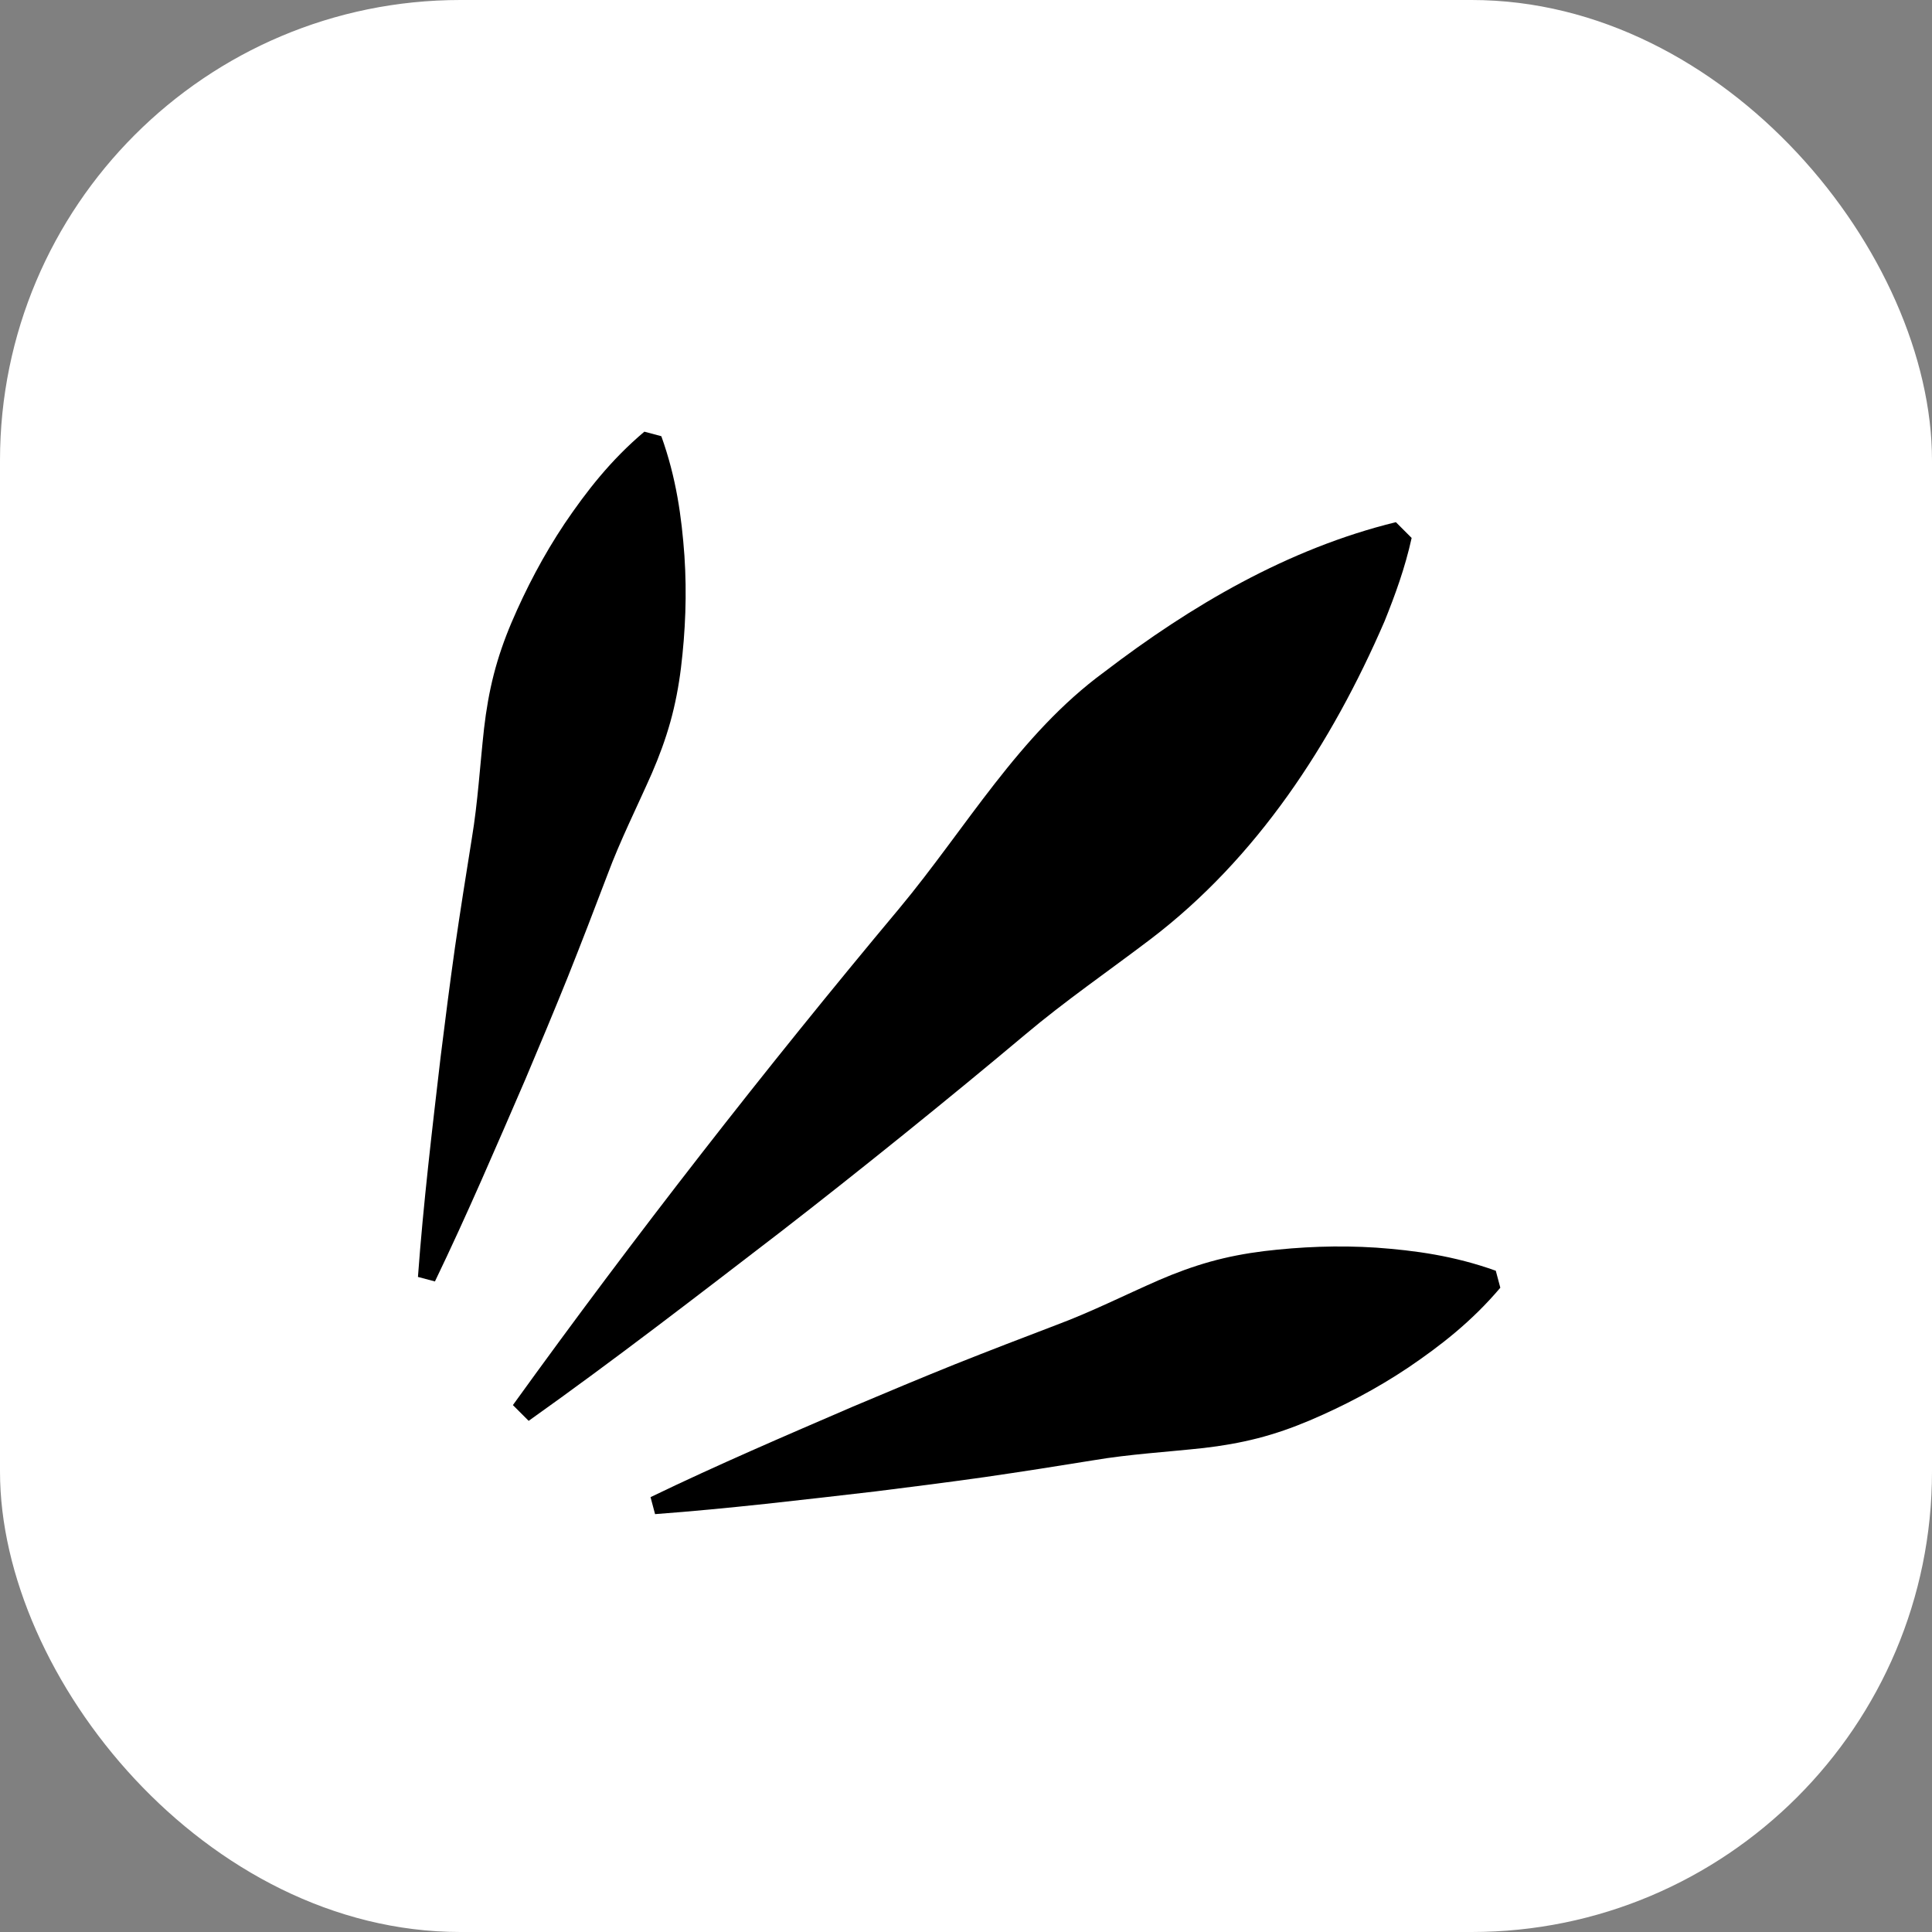
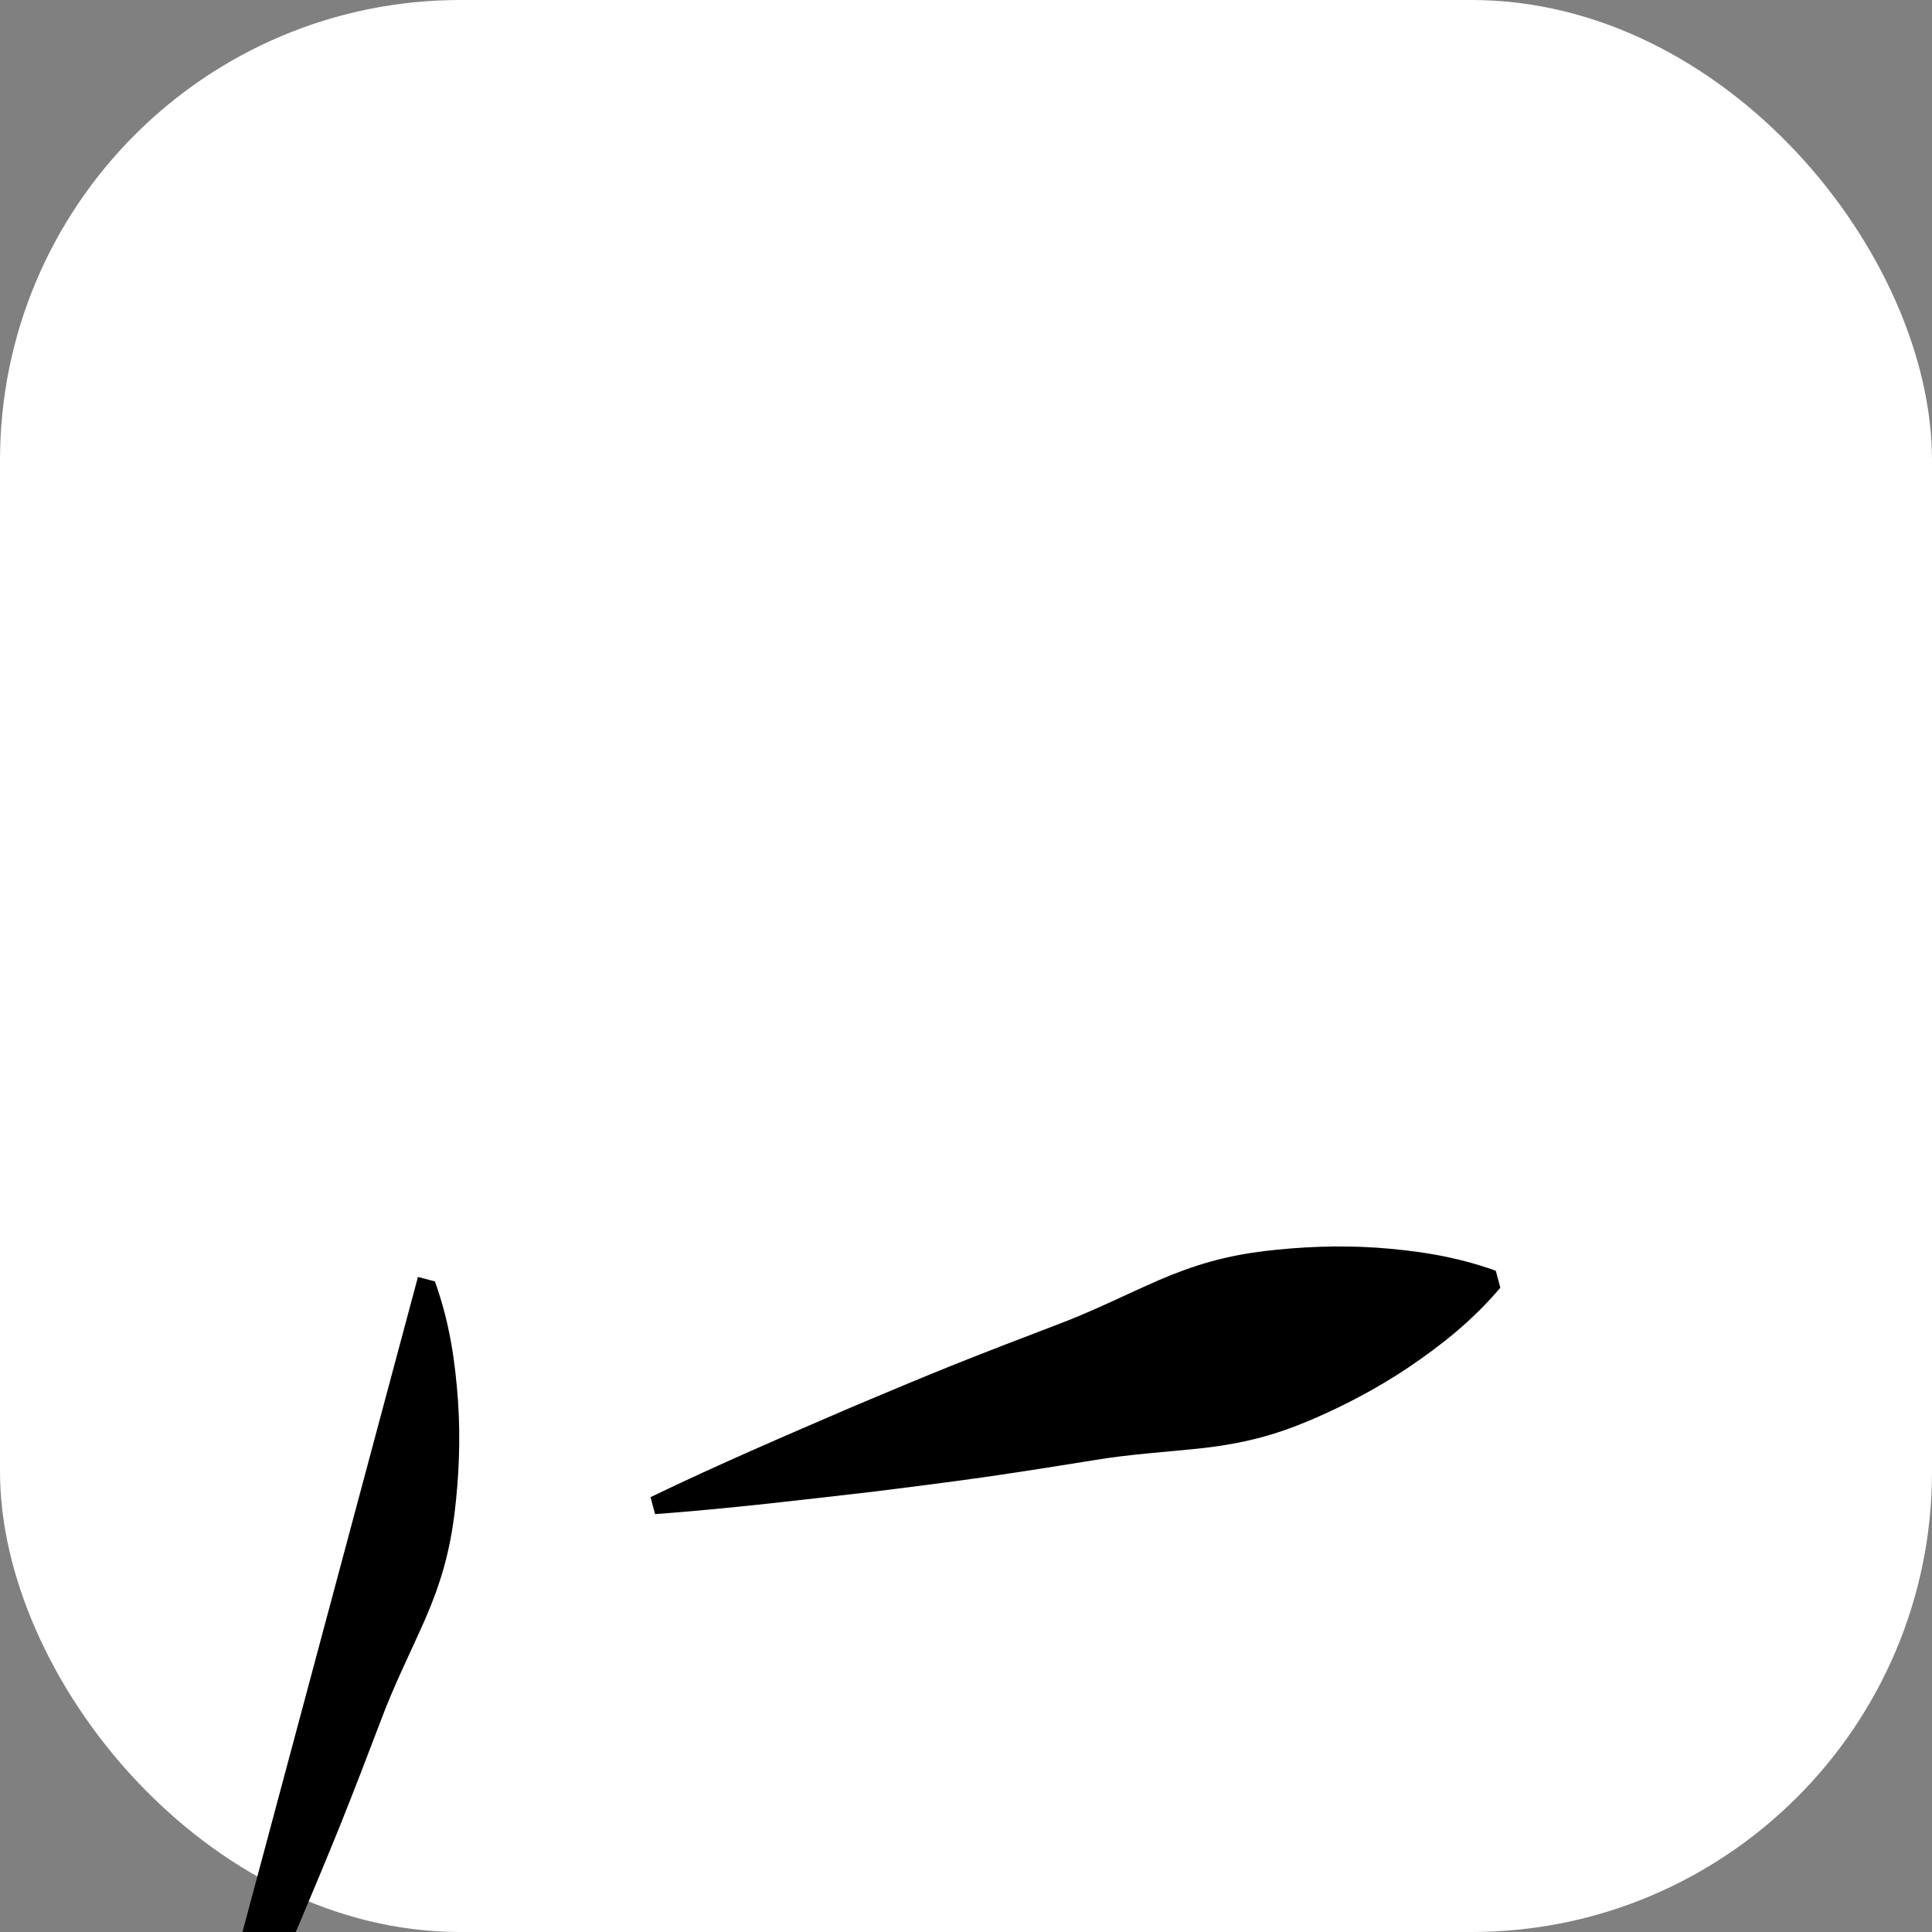
<svg xmlns="http://www.w3.org/2000/svg" id="_图层_1" data-name="图层 1" viewBox="0 0 256 256">
  <rect x="0" y="0" width="256" height="256" fill="#808080" stroke="none" />
  <defs>
    <style>
      .cls-1, .cls-2 {
        stroke-width: 0px;
      }

      .cls-2 {
        fill: #fff;
      }
    </style>
  </defs>
  <rect class="cls-2" x="0" width="256" height="256" rx="61" ry="61" />
-   <path class="cls-1" d="m67.97,186.17c16.16-22.42,33.46-44.6,51.19-65.8,8.82-10.59,15.84-23.04,27.16-31.33,11.45-8.76,24.31-16.34,38.64-19.85,0,0,2.09,2.09,2.09,2.09-.88,3.99-2.19,7.56-3.59,11.04-7.02,16.23-16.9,31.39-31,42.12-5.54,4.21-11.32,8.18-16.61,12.64-9.98,8.38-22.07,18.14-32.38,26.12-11.03,8.47-22.02,16.97-33.42,25.07,0,0-2.09-2.09-2.09-2.09h0Z" />
-   <path class="cls-1" d="m55.38,169.2c.72-9.81,1.88-19.5,3.01-29.2.6-4.84,1.22-9.68,1.9-14.5.7-4.81,1.46-9.61,2.23-14.41.8-4.79,1.08-9.71,1.62-14.57.28-2.43.69-4.82,1.29-7.16.6-2.34,1.4-4.63,2.35-6.87,1.92-4.49,4.21-8.88,7.04-13.12,2.87-4.23,6.07-8.38,10.56-12.17l2.25.6c1.99,5.54,2.69,10.72,3.06,15.83.34,5.09.13,10.04-.46,14.88-.3,2.42-.75,4.8-1.4,7.13-.65,2.33-1.49,4.6-2.46,6.84-1.97,4.47-4.19,8.88-5.88,13.43-1.72,4.54-3.47,9.07-5.27,13.59-1.82,4.51-3.7,9.01-5.6,13.5-3.88,8.96-7.72,17.94-11.99,26.8l-2.25-.6Z" />
+   <path class="cls-1" d="m55.38,169.2l2.25.6c1.99,5.54,2.69,10.72,3.06,15.83.34,5.09.13,10.04-.46,14.88-.3,2.42-.75,4.8-1.4,7.13-.65,2.33-1.49,4.6-2.46,6.84-1.97,4.47-4.19,8.88-5.88,13.43-1.72,4.54-3.47,9.07-5.27,13.59-1.82,4.51-3.7,9.01-5.6,13.5-3.88,8.96-7.72,17.94-11.99,26.8l-2.25-.6Z" />
  <path class="cls-1" d="m86.2,198.38c8.86-4.28,17.83-8.12,26.8-11.99,4.49-1.9,8.99-3.78,13.5-5.6,4.52-1.8,9.05-3.54,13.59-5.27,4.55-1.7,8.95-3.92,13.43-5.88,2.24-.97,4.52-1.81,6.84-2.46,2.33-.65,4.71-1.1,7.13-1.4,4.84-.58,9.79-.79,14.88-.46,5.1.37,10.29,1.07,15.83,3.06l.6,2.25c-3.8,4.49-7.94,7.69-12.17,10.56-4.24,2.84-8.63,5.13-13.12,7.04-2.25.95-4.53,1.75-6.87,2.35-2.34.6-4.73,1.01-7.16,1.29-4.86.53-9.79.81-14.57,1.62-4.79.78-9.59,1.53-14.41,2.23-4.82.68-9.66,1.3-14.5,1.9-9.7,1.12-19.39,2.28-29.2,3.01l-.6-2.25Z" />
</svg>